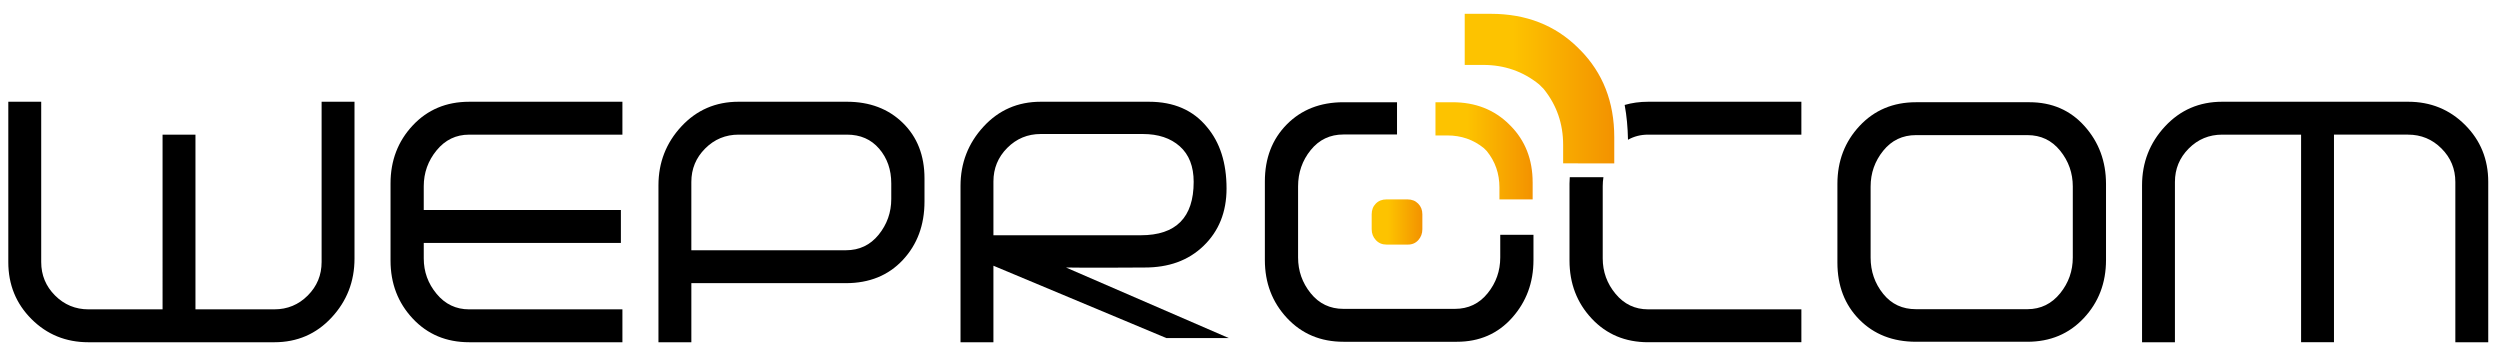
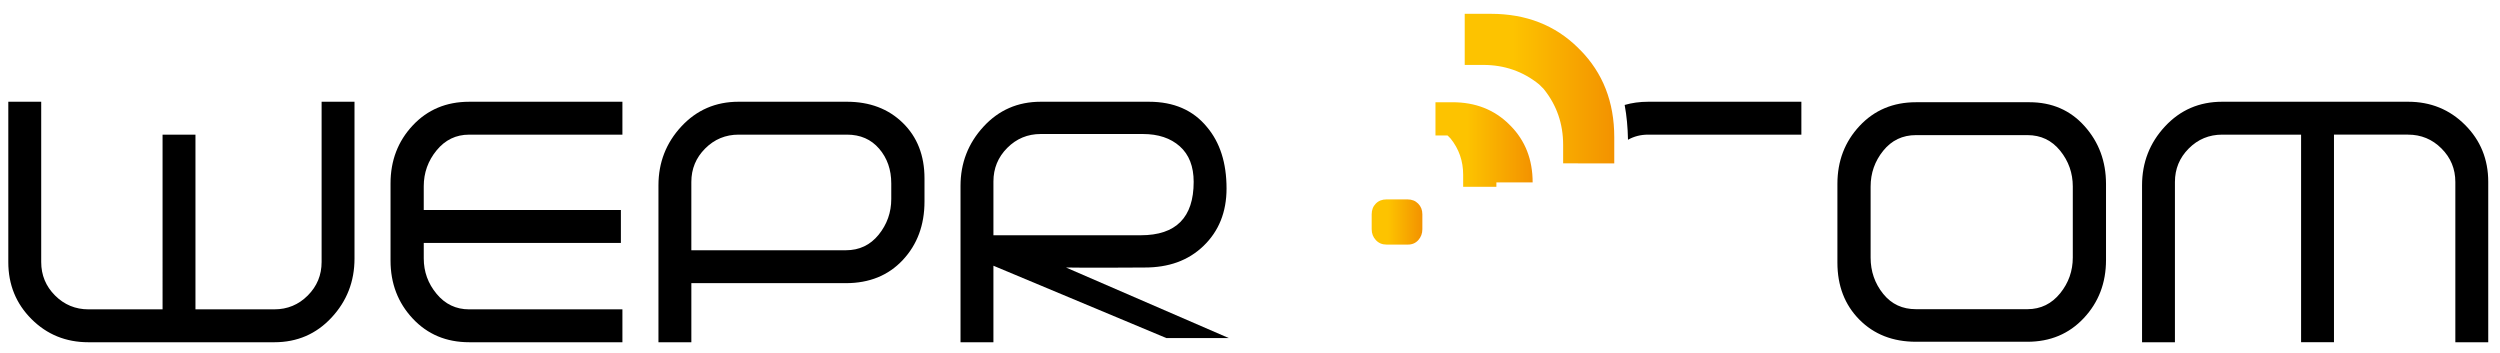
<svg xmlns="http://www.w3.org/2000/svg" version="1.1" x="0px" y="0px" width="440px" height="62.081px" viewBox="0 0 440 62.081" enable-background="new 0 0 440 62.081" xml:space="preserve">
  <g id="WEPROCOM_Logo_Black">
    <g>
      <path d="M377,32.63c0-4.021,1.346-7.482,4.037-10.377c2.69-2.898,6.045-4.346,10.064-4.346h32.729    c3.961,0,7.301,1.359,10.021,4.079c2.72,2.72,4.079,6.06,4.079,10.022v28.226h-5.79V32.026c0-2.305-0.812-4.268-2.437-5.893    s-3.589-2.437-5.894-2.437h-13.029v36.537h-5.789V23.697h-13.887c-2.301,0-4.262,0.812-5.883,2.437s-2.434,3.588-2.434,5.893    v28.208H377V32.63z" />
      <path d="M62.393,45.512c0,4.021-1.346,7.482-4.037,10.377c-2.691,2.898-6.046,4.346-10.065,4.346H15.563    c-3.961,0-7.302-1.359-10.021-4.079c-2.72-2.72-4.08-6.06-4.08-10.022V17.907h5.79v28.208c0,2.305,0.812,4.268,2.437,5.893    s3.589,2.437,5.894,2.437h13.028V23.698h5.79v30.746h13.887c2.301,0,4.261-0.812,5.882-2.437c1.622-1.625,2.433-3.588,2.433-5.893    V17.907h5.79V45.512z" />
      <path d="M109.544,60.233h-26.97c-4.022,0-7.335-1.387-9.937-4.17c-2.601-2.778-3.903-6.182-3.903-10.203V32.284    c0-4.022,1.302-7.423,3.903-10.204c2.602-2.78,5.915-4.171,9.937-4.171h26.97v5.79H82.567c-2.308,0-4.215,0.92-5.724,2.761    c-1.509,1.841-2.263,3.947-2.263,6.32v4.184h34.697v5.79H74.581v2.726c0,2.343,0.753,4.425,2.263,6.241    c1.509,1.818,3.416,2.725,5.724,2.725h26.977V60.233z" />
      <path d="M148.879,49.835c4.137,0,7.476-1.359,10.019-4.079c2.54-2.72,3.813-6.148,3.813-10.286v-4.081    c0-4.021-1.272-7.272-3.813-9.756c-2.542-2.482-5.823-3.726-9.843-3.726h-19.067c-4.021,0-7.375,1.449-10.065,4.346    c-2.689,2.895-4.035,6.352-4.035,10.371v27.61h5.79v-10.4L148.879,49.835z M156.863,35.021c0,2.359-0.739,4.453-2.216,6.283    c-1.479,1.827-3.401,2.74-5.766,2.74h-27.205v-12.02c0-2.303,0.812-4.267,2.438-5.89c1.623-1.625,3.589-2.438,5.893-2.438h19.057    c2.363,0,4.255,0.827,5.672,2.479c1.418,1.651,2.127,3.687,2.127,6.104V35.021z" />
      <path d="M216.274,59.503l-28.663-12.422c2.828,0.075,13.443,0.001,13.855,0.001c4.185,0,7.631-1.188,10.343-3.792    c2.708-2.603,4.064-5.976,4.064-10.118c0-4.497-1.152-8.104-3.457-10.827c-2.424-2.958-5.824-4.437-10.198-4.437h-19.065    c-4.022,0-7.377,1.465-10.064,4.391c-2.691,2.926-4.037,6.401-4.037,10.42v27.516h5.79V46.768l30.447,12.735H216.274z     M177.276,26.03c1.623-1.63,3.587-2.445,5.89-2.445h17.976c2.716,0,4.886,0.726,6.509,2.173c1.623,1.449,2.435,3.533,2.435,6.25    c0,6.266-3.101,9.396-9.301,9.396h-25.942v-9.46C174.842,29.631,175.653,27.66,177.276,26.03z" />
      <g>
-         <path d="M284.341,51.72c-1.509-1.816-2.262-3.898-2.262-6.241v-2.726v-5.79v-4.184c0-0.547,0.045-1.078,0.125-1.596l-5.925-0.001     c-0.023,0.364-0.046,0.728-0.046,1.103V45.86c0,4.021,1.301,7.425,3.902,10.203c2.602,2.783,5.914,4.17,9.938,4.17h26.969v-5.789     h-26.977C287.757,54.444,285.851,53.538,284.341,51.72z" />
        <path d="M290.073,17.908c-1.474,0-2.849,0.191-4.132,0.563c0.362,1.929,0.542,3.97,0.586,6.126c1.052-0.593,2.228-0.9,3.538-0.9     h26.977v-5.79H290.073z" />
      </g>
      <g>
        <g>
-           <path d="M264.044,45.314c0,2.366-0.738,4.465-2.217,6.297c-1.479,1.834-3.4,2.75-5.77,2.75h-19.609      c-2.366,0-4.289-0.916-5.769-2.75c-1.479-1.832-2.217-3.932-2.217-6.297V32.807c0-2.424,0.738-4.553,2.217-6.387      c1.479-1.833,3.402-2.75,5.769-2.75h9.428v-5.677h-9.424c-4.079,0-7.405,1.303-9.978,3.907      c-2.571,2.603-3.857,5.946-3.857,10.028v13.846c0,4.023,1.3,7.426,3.903,10.207c2.6,2.781,5.912,4.17,9.932,4.17h19.958      c3.959,0,7.198-1.404,9.71-4.215s3.77-6.197,3.77-10.162v-4.454h-5.846V45.314z" />
          <linearGradient id="SVGID_1_" gradientUnits="userSpaceOnUse" x1="241.416" y1="39.07" x2="250.335" y2="39.07">
            <stop offset="0.323" style="stop-color:#FDC300" />
            <stop offset="1" style="stop-color:#F39200" />
          </linearGradient>
          <path fill="url(#SVGID_1_)" d="M250.335,40.335c0,0.749-0.235,1.388-0.709,1.918c-0.475,0.53-1.086,0.794-1.834,0.794h-3.766      c-0.758,0-1.383-0.262-1.873-0.787c-0.491-0.523-0.737-1.166-0.737-1.925v-2.613c0-0.77,0.242-1.4,0.729-1.892      c0.485-0.49,1.112-0.736,1.882-0.736h3.699c0.759,0,1.384,0.248,1.874,0.745c0.493,0.496,0.735,1.124,0.735,1.883V40.335z" />
        </g>
        <linearGradient id="SVGID_2_" gradientUnits="userSpaceOnUse" x1="252.643" y1="26.545" x2="269.745" y2="26.545">
          <stop offset="0.323" style="stop-color:#FDC300" />
          <stop offset="1" style="stop-color:#F39200" />
        </linearGradient>
-         <path fill="url(#SVGID_2_)" d="M269.745,32.102c0-4.022-1.3-7.35-3.902-9.984c-0.035-0.035-0.078-0.067-0.116-0.105     c-0.035-0.037-0.067-0.077-0.105-0.116c-2.632-2.6-5.958-3.903-9.985-3.903h-2.993v5.846h2.119c2.421,0,4.55,0.741,6.384,2.22     c0.102,0.083,0.172,0.181,0.271,0.267c0.084,0.097,0.183,0.167,0.267,0.271c1.479,1.834,2.217,3.959,2.217,6.383v2.117     l5.846,0.002V32.102z" />
+         <path fill="url(#SVGID_2_)" d="M269.745,32.102c0-4.022-1.3-7.35-3.902-9.984c-0.035-0.035-0.078-0.067-0.116-0.105     c-0.035-0.037-0.067-0.077-0.105-0.116c-2.632-2.6-5.958-3.903-9.985-3.903h-2.993v5.846h2.119c0.102,0.083,0.172,0.181,0.271,0.267c0.084,0.097,0.183,0.167,0.267,0.271c1.479,1.834,2.217,3.959,2.217,6.383v2.117     l5.846,0.002V32.102z" />
      </g>
      <linearGradient id="SVGID_3_" gradientUnits="userSpaceOnUse" x1="257.79" y1="15.592" x2="284.11" y2="15.592">
        <stop offset="0.323" style="stop-color:#FDC300" />
        <stop offset="1" style="stop-color:#F39200" />
      </linearGradient>
      <path fill="url(#SVGID_3_)" d="M284.11,24.144c0-6.19-2.003-11.314-6.008-15.366c-0.056-0.056-0.119-0.105-0.179-0.162    c-0.053-0.058-0.102-0.119-0.161-0.179c-4.051-4.003-9.173-6.005-15.363-6.005h-4.609v8.995h3.257    c3.731,0,7.005,1.138,9.826,3.417c0.158,0.126,0.267,0.279,0.415,0.411c0.133,0.149,0.284,0.256,0.41,0.415    c2.277,2.823,3.415,6.097,3.415,9.826v3.256l8.997,0.002V24.144z" />
      <path d="M366.888,22.207c-2.512-2.811-5.752-4.215-9.711-4.215H337.22c-4.02,0-7.332,1.389-9.932,4.17    c-2.604,2.781-3.904,6.184-3.904,10.207v13.846c0,4.082,1.287,7.426,3.857,10.028c2.572,2.604,5.898,3.907,9.979,3.907h19.602    c4.02,0,7.332-1.389,9.932-4.17c2.604-2.781,3.904-6.184,3.904-10.207v-8.951v-4.454    C370.657,28.404,369.399,25.017,366.888,22.207z M364.812,45.313c0,2.367-0.738,4.466-2.217,6.298    c-1.48,1.834-3.402,2.806-5.77,2.806h-19.609c-2.367,0-4.289-0.861-5.77-2.694c-1.479-1.834-2.217-3.963-2.217-6.387V32.829    c0-2.366,0.738-4.466,2.217-6.298c1.48-1.834,3.402-2.75,5.77-2.75h19.609c2.369,0,4.289,0.916,5.77,2.75    c1.479,1.832,2.217,3.932,2.217,6.298V45.313z" />
    </g>
  </g>
  <g id="WEPROCOM_Logo_White" display="none">
    <g display="inline">
      <path fill="#FFFFFF" d="M377,32.63c0-4.021,1.346-7.482,4.037-10.377c2.69-2.898,6.045-4.346,10.064-4.346h32.729    c3.961,0,7.301,1.359,10.021,4.079c2.72,2.72,4.079,6.06,4.079,10.022v28.226h-5.79V32.026c0-2.305-0.812-4.268-2.437-5.893    s-3.589-2.437-5.894-2.437h-13.029v36.537h-5.789V23.697h-13.887c-2.301,0-4.262,0.812-5.883,2.437s-2.434,3.588-2.434,5.893    v28.208H377V32.63z" />
      <path fill="#FFFFFF" d="M62.393,45.512c0,4.021-1.346,7.482-4.037,10.377c-2.691,2.898-6.046,4.346-10.065,4.346H15.563    c-3.961,0-7.302-1.359-10.021-4.079c-2.72-2.72-4.08-6.06-4.08-10.022V17.907h5.79v28.208c0,2.305,0.812,4.268,2.437,5.893    s3.589,2.437,5.894,2.437h13.028V23.698h5.79v30.746h13.887c2.301,0,4.261-0.812,5.882-2.437c1.622-1.625,2.433-3.588,2.433-5.893    V17.907h5.79V45.512z" />
      <path fill="#FFFFFF" d="M109.544,60.233h-26.97c-4.022,0-7.335-1.387-9.937-4.17c-2.601-2.778-3.903-6.182-3.903-10.203V32.284    c0-4.022,1.302-7.423,3.903-10.204c2.602-2.78,5.915-4.171,9.937-4.171h26.97v5.79H82.567c-2.308,0-4.215,0.92-5.724,2.761    c-1.509,1.841-2.263,3.947-2.263,6.32v4.184h34.697v5.79H74.581v2.726c0,2.343,0.753,4.425,2.263,6.241    c1.509,1.818,3.416,2.725,5.724,2.725h26.977V60.233z" />
      <path fill="#FFFFFF" d="M148.879,49.835c4.137,0,7.476-1.359,10.019-4.079c2.54-2.72,3.813-6.148,3.813-10.286v-4.081    c0-4.021-1.272-7.272-3.813-9.756c-2.542-2.482-5.823-3.726-9.843-3.726h-19.067c-4.021,0-7.375,1.449-10.065,4.346    c-2.689,2.895-4.035,6.352-4.035,10.371v27.61h5.79v-10.4L148.879,49.835z M156.863,35.021c0,2.359-0.739,4.453-2.216,6.283    c-1.479,1.827-3.401,2.74-5.766,2.74h-27.205v-12.02c0-2.303,0.812-4.267,2.438-5.89c1.623-1.625,3.589-2.438,5.893-2.438h19.057    c2.363,0,4.255,0.827,5.672,2.479c1.418,1.651,2.127,3.687,2.127,6.104V35.021z" />
      <path fill="#FFFFFF" d="M216.274,59.503l-28.663-12.422c2.828,0.075,13.443,0.001,13.855,0.001c4.185,0,7.631-1.188,10.343-3.792    c2.708-2.603,4.064-5.976,4.064-10.118c0-4.497-1.152-8.104-3.457-10.827c-2.424-2.958-5.824-4.437-10.198-4.437h-19.065    c-4.022,0-7.377,1.465-10.064,4.391c-2.691,2.926-4.037,6.401-4.037,10.42v27.516h5.79V46.768l30.447,12.735H216.274z     M177.276,26.03c1.623-1.63,3.587-2.445,5.89-2.445h17.976c2.716,0,4.886,0.726,6.509,2.173c1.623,1.449,2.435,3.533,2.435,6.25    c0,6.266-3.101,9.396-9.301,9.396h-25.942v-9.46C174.842,29.631,175.653,27.66,177.276,26.03z" />
      <g>
        <path fill="#FFFFFF" d="M284.341,51.72c-1.509-1.816-2.262-3.898-2.262-6.241v-2.726v-5.79v-4.184     c0-0.547,0.045-1.078,0.125-1.596l-5.925-0.001c-0.023,0.364-0.046,0.728-0.046,1.103V45.86c0,4.021,1.301,7.425,3.902,10.203     c2.602,2.783,5.914,4.17,9.938,4.17h26.969v-5.789h-26.977C287.757,54.444,285.851,53.538,284.341,51.72z" />
        <path fill="#FFFFFF" d="M290.073,17.908c-1.474,0-2.849,0.191-4.132,0.563c0.362,1.929,0.542,3.97,0.586,6.126     c1.052-0.593,2.228-0.9,3.538-0.9h26.977v-5.79H290.073z" />
      </g>
      <path fill="#FFFFFF" d="M264.044,45.314c0,2.366-0.738,4.465-2.217,6.297c-1.479,1.834-3.4,2.75-5.77,2.75h-19.609    c-2.366,0-4.289-0.916-5.769-2.75c-1.479-1.832-2.217-3.932-2.217-6.297V32.807c0-2.424,0.738-4.553,2.217-6.387    c1.479-1.833,3.402-2.75,5.769-2.75h9.428v-5.677h-9.424c-4.079,0-7.405,1.303-9.978,3.907c-2.571,2.603-3.857,5.946-3.857,10.028    v13.846c0,4.023,1.3,7.426,3.903,10.207c2.6,2.781,5.912,4.17,9.932,4.17h19.958c3.959,0,7.198-1.404,9.71-4.215    s3.77-6.197,3.77-10.162v-4.454h-5.846V45.314z" />
      <linearGradient id="SVGID_4_" gradientUnits="userSpaceOnUse" x1="241.416" y1="39.07" x2="250.335" y2="39.07">
        <stop offset="0.323" style="stop-color:#FDC300" />
        <stop offset="1" style="stop-color:#F39200" />
      </linearGradient>
      <path fill="url(#SVGID_4_)" d="M250.335,40.335c0,0.749-0.235,1.388-0.709,1.918c-0.475,0.53-1.086,0.794-1.834,0.794h-3.766    c-0.758,0-1.383-0.262-1.873-0.787c-0.491-0.523-0.737-1.166-0.737-1.925v-2.613c0-0.77,0.242-1.4,0.729-1.892    c0.485-0.49,1.112-0.736,1.882-0.736h3.699c0.759,0,1.384,0.248,1.874,0.745c0.493,0.496,0.735,1.124,0.735,1.883V40.335z" />
      <linearGradient id="SVGID_5_" gradientUnits="userSpaceOnUse" x1="252.643" y1="26.545" x2="269.745" y2="26.545">
        <stop offset="0.323" style="stop-color:#FDC300" />
        <stop offset="1" style="stop-color:#F39200" />
      </linearGradient>
      <path fill="url(#SVGID_5_)" d="M269.745,32.102c0-4.022-1.3-7.35-3.902-9.984c-0.035-0.035-0.078-0.067-0.116-0.105    c-0.035-0.037-0.067-0.077-0.105-0.116c-2.632-2.6-5.958-3.903-9.985-3.903h-2.993v5.846h2.119c2.421,0,4.55,0.741,6.384,2.22    c0.102,0.083,0.172,0.181,0.271,0.267c0.084,0.097,0.183,0.167,0.267,0.271c1.479,1.834,2.217,3.959,2.217,6.383v2.117    l5.846,0.002V32.102z" />
      <linearGradient id="SVGID_6_" gradientUnits="userSpaceOnUse" x1="257.79" y1="15.592" x2="284.11" y2="15.592">
        <stop offset="0.323" style="stop-color:#FDC300" />
        <stop offset="1" style="stop-color:#F39200" />
      </linearGradient>
      <path fill="url(#SVGID_6_)" d="M284.11,24.144c0-6.19-2.003-11.314-6.008-15.366c-0.056-0.056-0.119-0.105-0.179-0.162    c-0.053-0.058-0.102-0.119-0.161-0.179c-4.051-4.003-9.173-6.005-15.363-6.005h-4.609v8.995h3.257    c3.731,0,7.005,1.138,9.826,3.417c0.158,0.126,0.267,0.279,0.415,0.411c0.133,0.149,0.284,0.256,0.41,0.415    c2.277,2.823,3.415,6.097,3.415,9.826v3.256l8.997,0.002V24.144z" />
      <path fill="#FFFFFF" d="M366.888,22.207c-2.512-2.811-5.752-4.215-9.711-4.215H337.22c-4.02,0-7.332,1.389-9.932,4.17    c-2.604,2.781-3.904,6.184-3.904,10.207v13.846c0,4.082,1.287,7.426,3.857,10.028c2.572,2.604,5.898,3.907,9.979,3.907h19.602    c4.02,0,7.332-1.389,9.932-4.17c2.604-2.781,3.904-6.184,3.904-10.207v-8.951v-4.454    C370.657,28.404,369.399,25.017,366.888,22.207z M364.812,45.313c0,2.367-0.738,4.466-2.217,6.298    c-1.48,1.834-3.402,2.806-5.77,2.806h-19.609c-2.367,0-4.289-0.861-5.77-2.694c-1.479-1.834-2.217-3.963-2.217-6.387V32.829    c0-2.366,0.738-4.466,2.217-6.298c1.48-1.834,3.402-2.75,5.77-2.75h19.609c2.369,0,4.289,0.916,5.77,2.75    c1.479,1.832,2.217,3.932,2.217,6.298V45.313z" />
    </g>
  </g>
</svg>